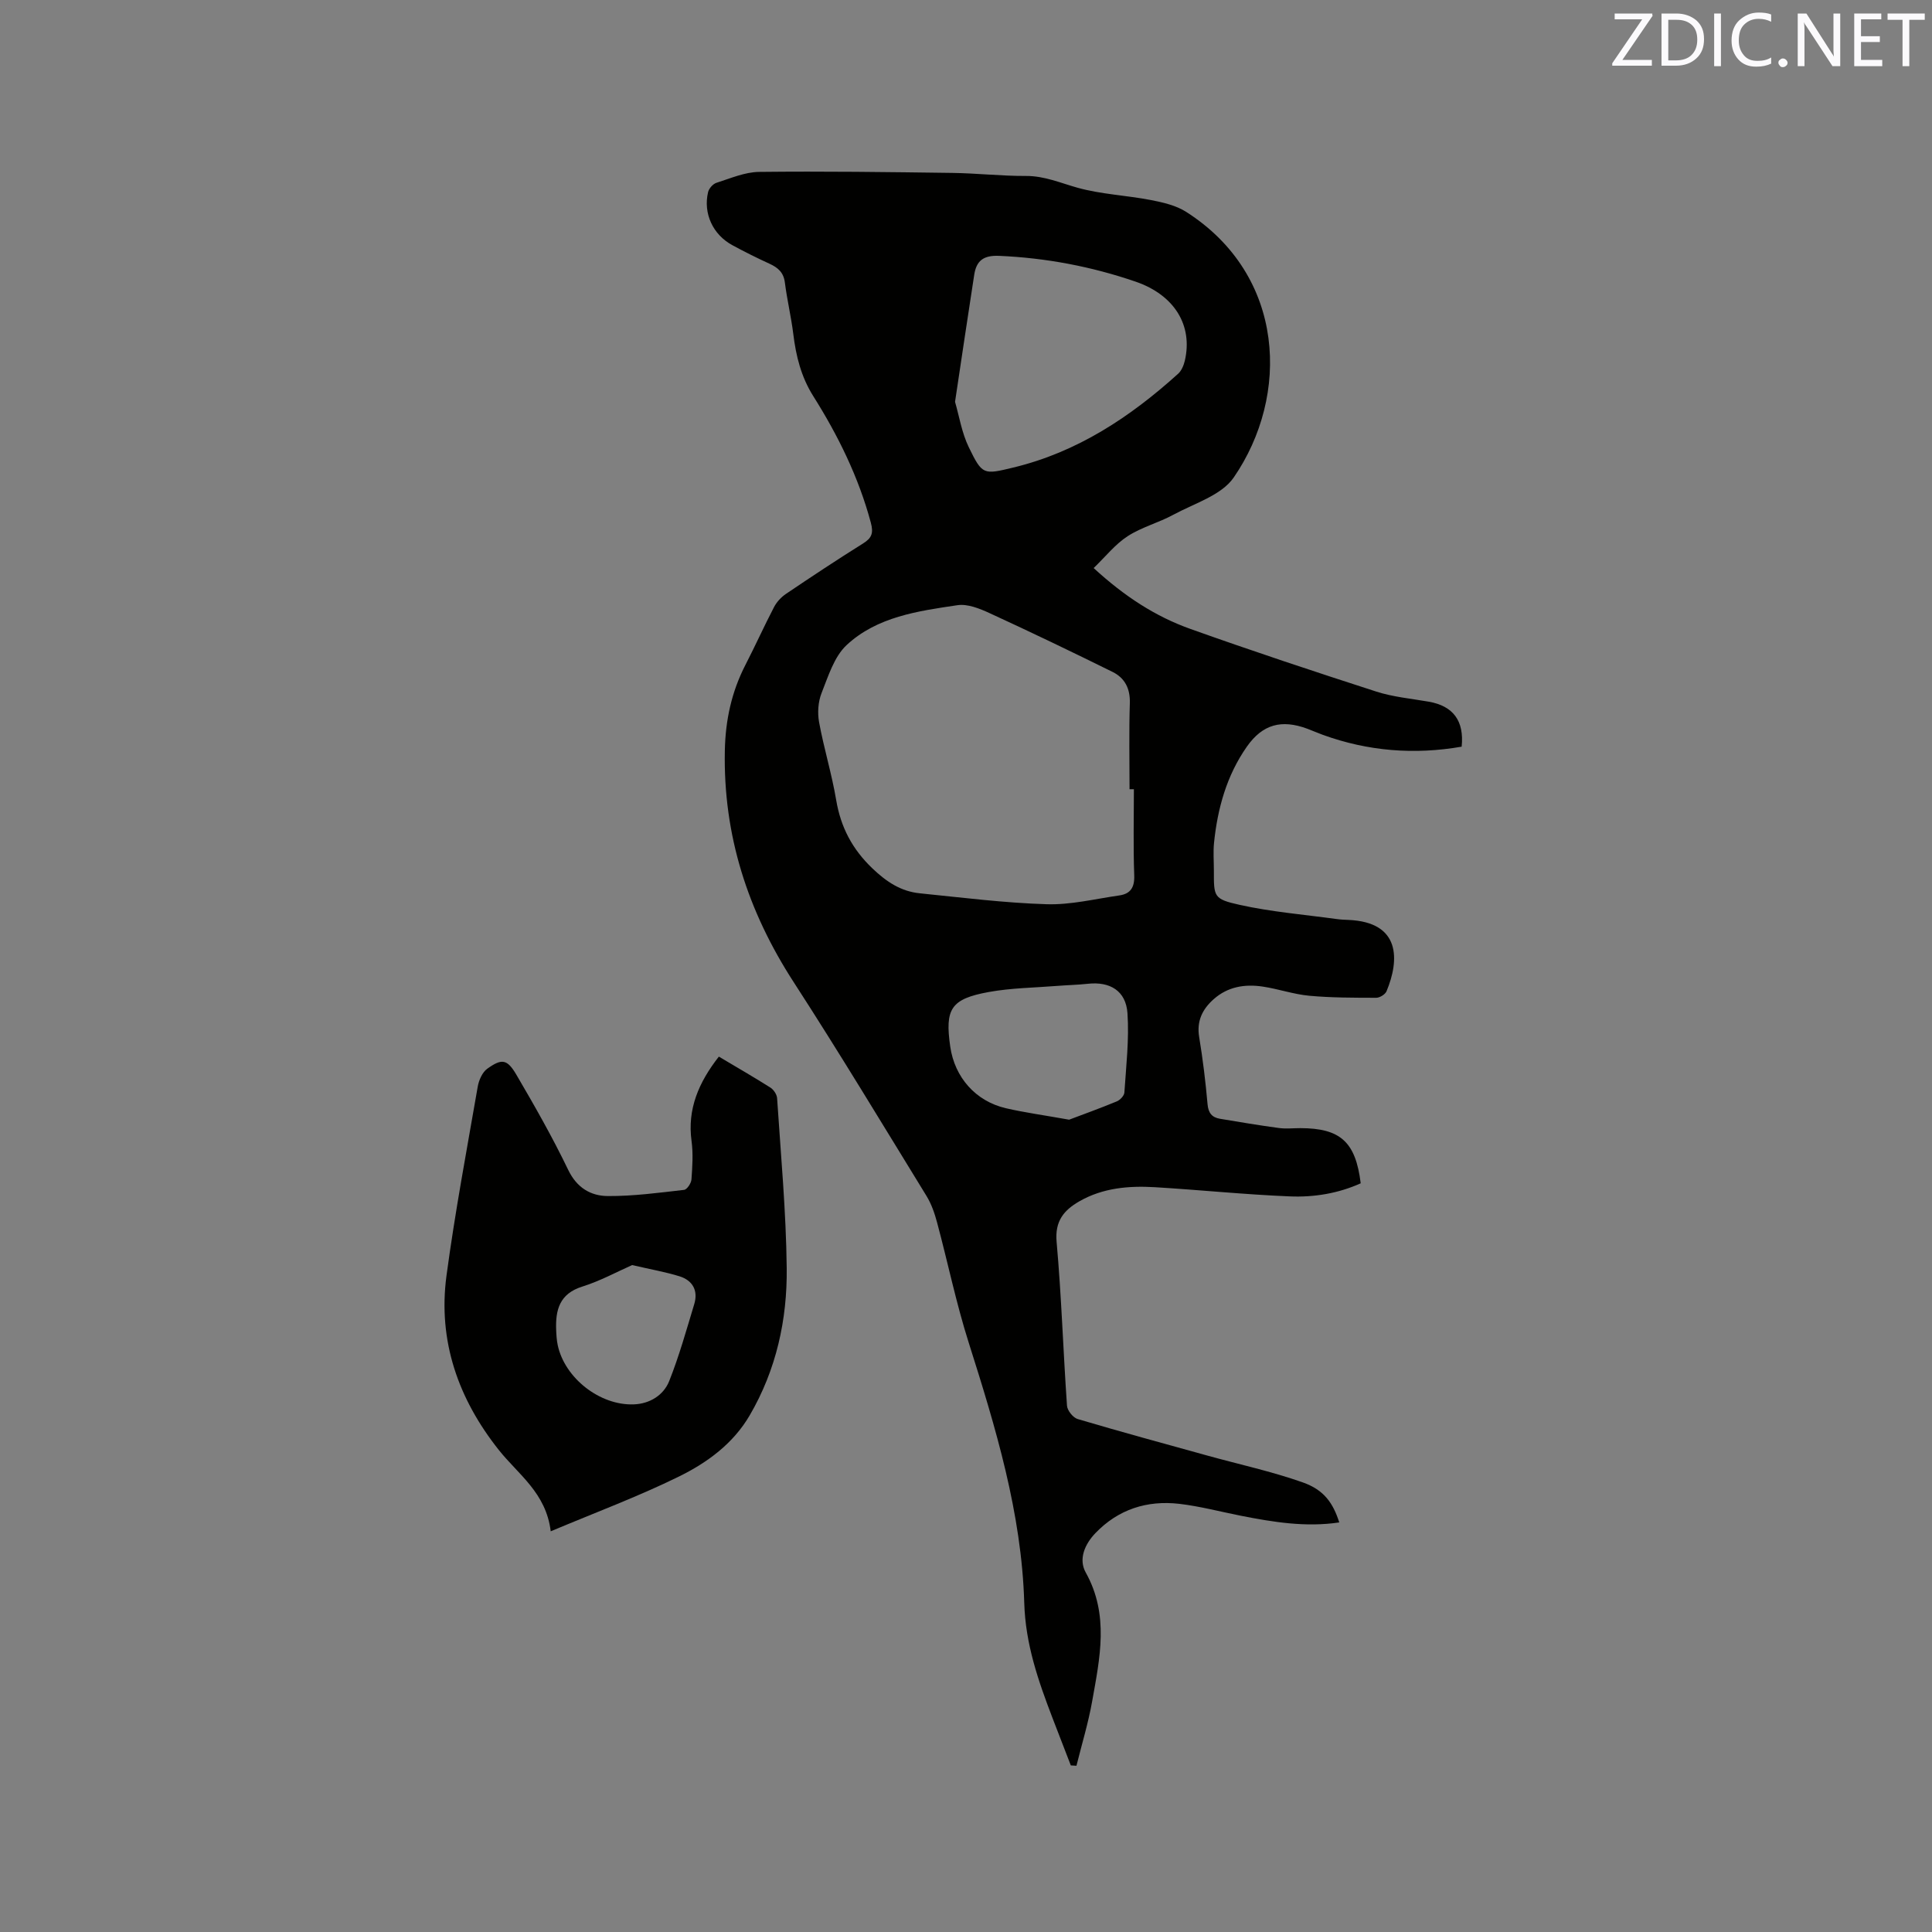
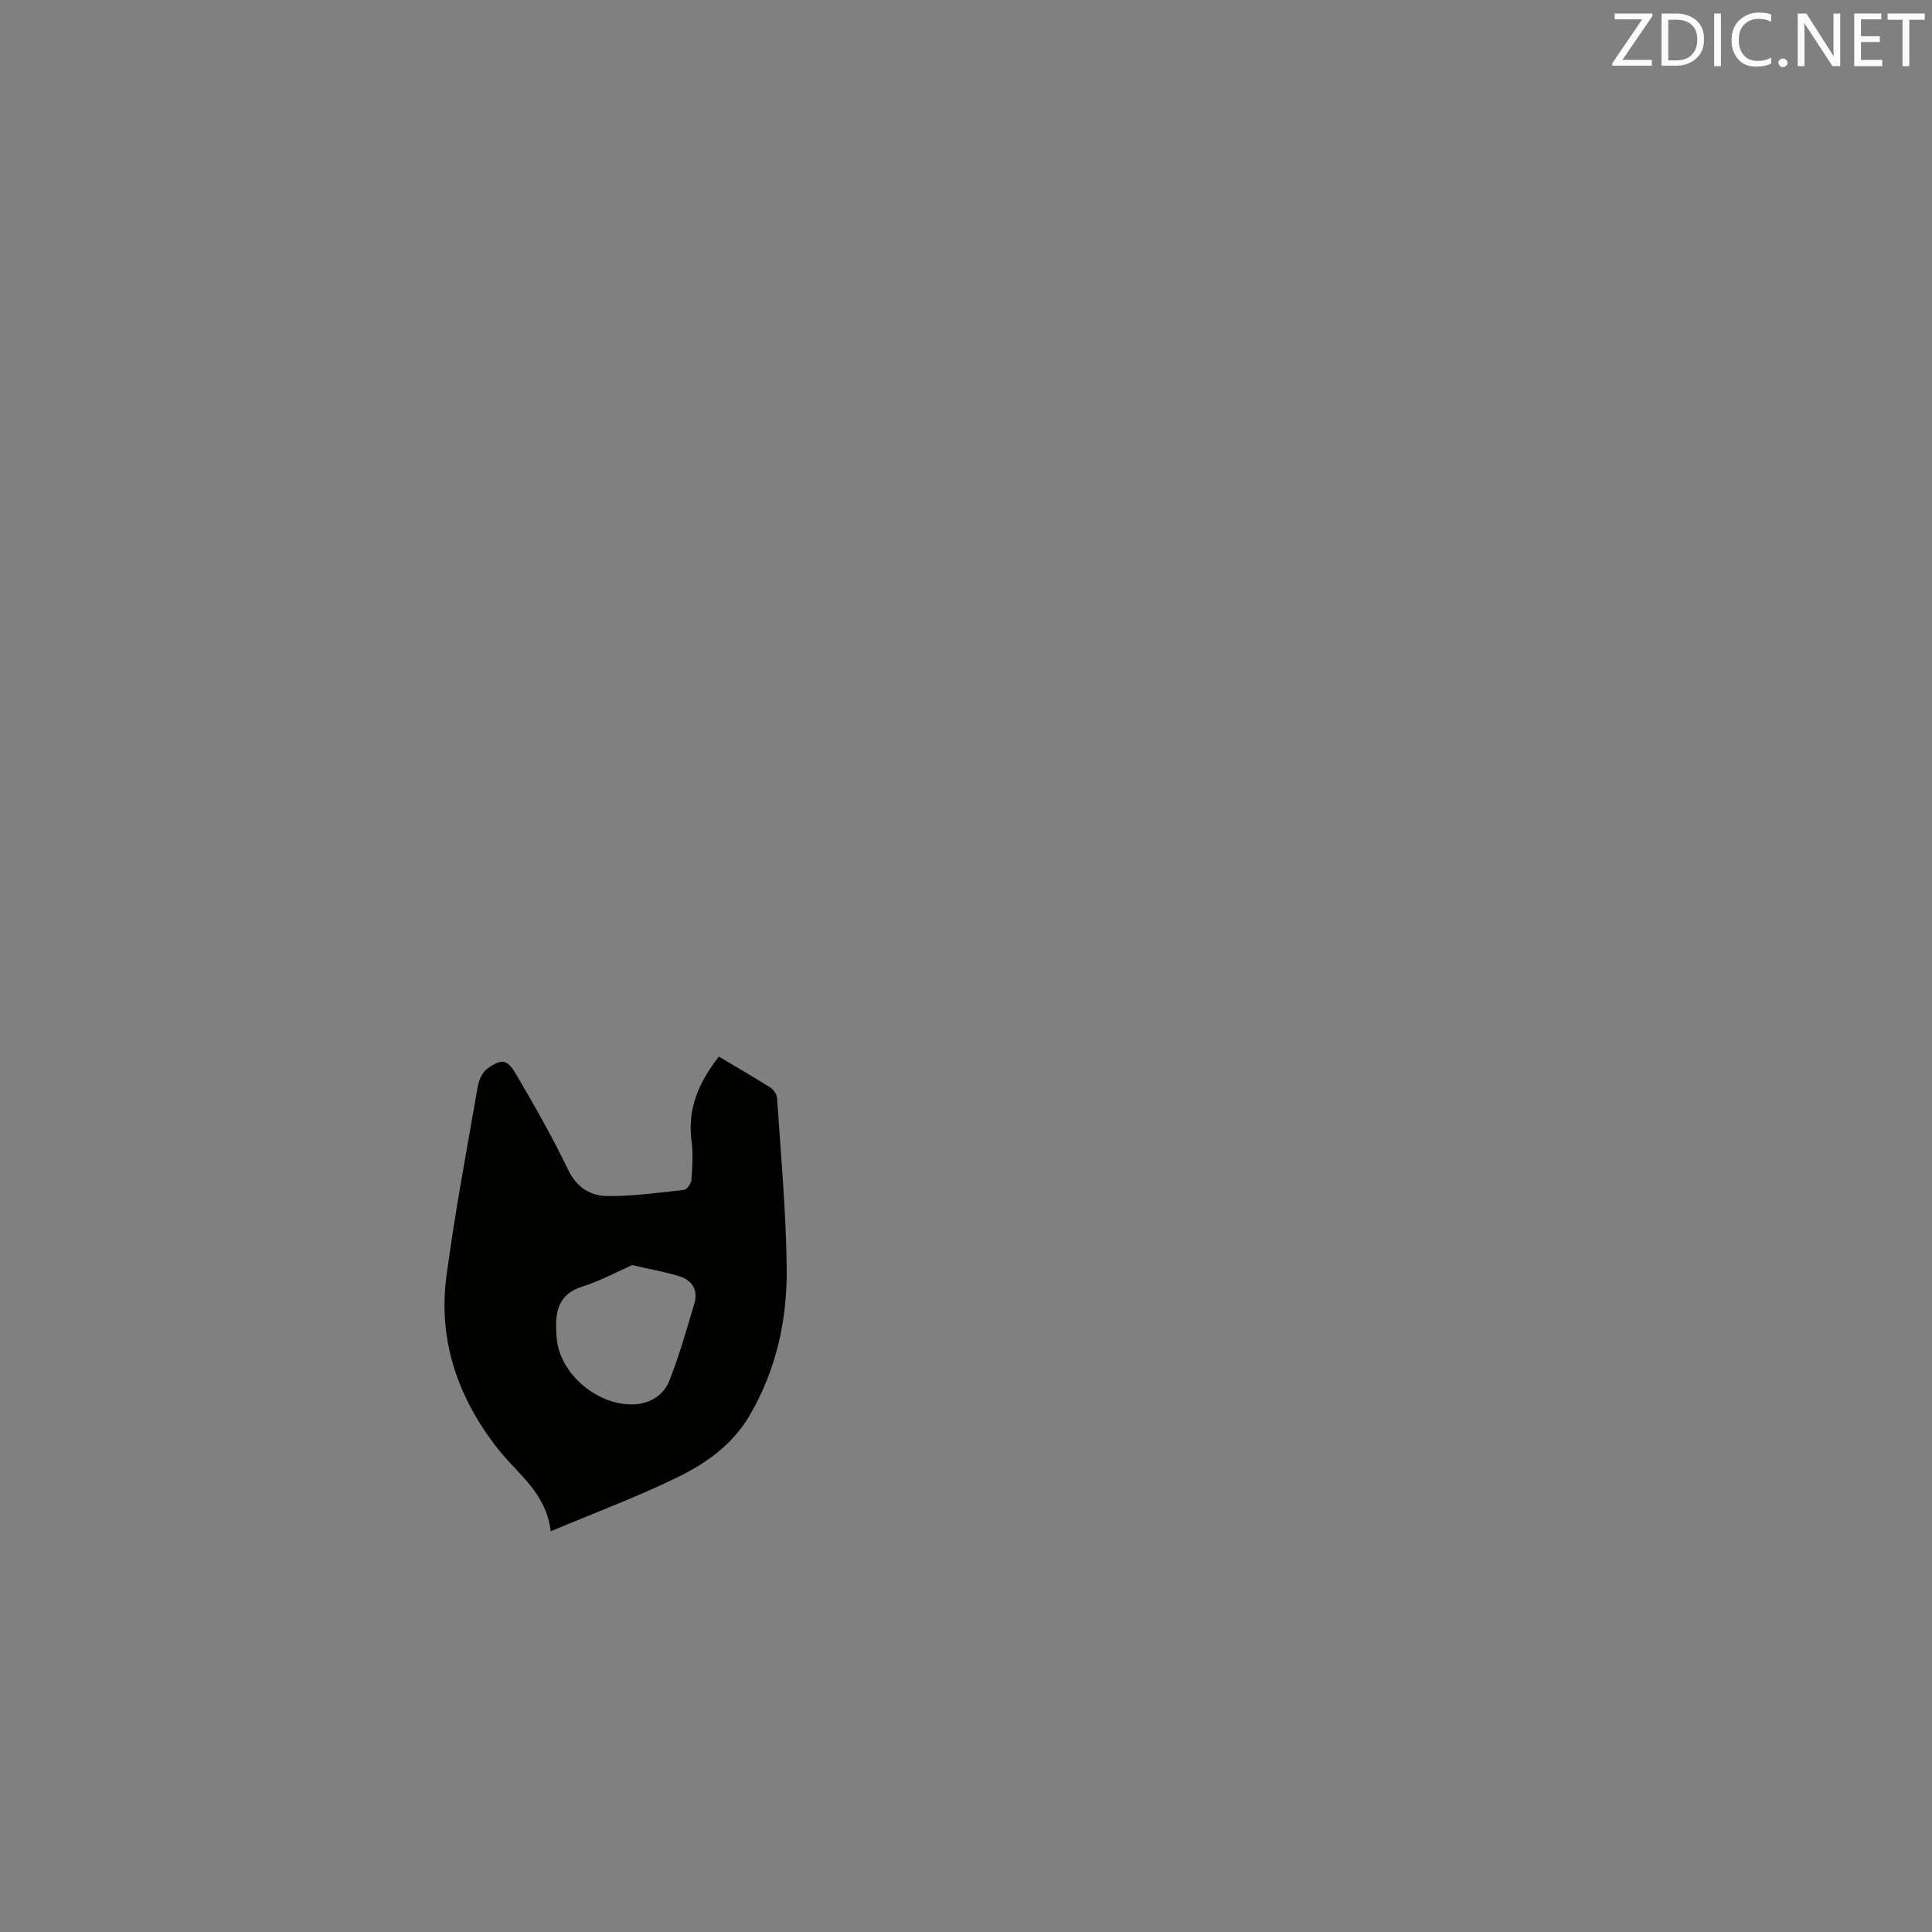
<svg xmlns="http://www.w3.org/2000/svg" enable-background="new 0 0 400 400" viewBox="0 0 400 400">
  <rect x="0" y="0" width="400" height="400" fill="#808080" stroke="none" />
-   <path d="m226.43 117.61c6.39 5.87 12.79 10.02 20.02 12.6 12.75 4.55 25.6 8.81 38.48 12.97 3.5 1.13 7.25 1.46 10.9 2.1 5.04.89 7.34 3.96 6.79 9.31-9.77 1.7-19.35.95-28.72-2.44-1.09-.4-2.16-.87-3.25-1.28-5.31-1.96-9.24-.94-12.51 3.73-4.16 5.94-6.06 12.76-6.79 19.91-.19 1.89-.03 3.81-.03 5.72 0 5.42-.11 5.9 5.33 7.11 6.57 1.46 13.34 2.01 20.02 2.93.84.12 1.69.16 2.53.19 10.87.47 10.54 8.34 7.87 14.76-.27.66-1.41 1.36-2.14 1.36-4.62-.01-9.26 0-13.86-.42-3.25-.3-6.41-1.42-9.65-1.9-3.68-.55-7.21.01-10.13 2.6-2.36 2.09-3.57 4.55-3.01 7.88.76 4.59 1.32 9.23 1.73 13.87.16 1.83.92 2.74 2.57 3.02 4.06.68 8.11 1.36 12.19 1.91 1.46.2 2.97.03 4.45.03 8.28.01 11.45 2.83 12.5 11.42-4.63 2.09-9.65 2.92-14.68 2.71-9.3-.38-18.58-1.34-27.88-1.9-5.44-.33-10.84.13-15.71 2.93-3.18 1.83-5.08 4.08-4.69 8.39 1.01 11.28 1.36 22.62 2.15 33.92.07 1 1.26 2.48 2.22 2.76 8.91 2.64 17.87 5.08 26.83 7.56 6.6 1.83 13.33 3.28 19.78 5.56 4.41 1.56 6.26 4.28 7.54 8.28-6.94 1.04-13.66-.06-20.37-1.38-4.25-.84-8.48-1.97-12.77-2.47-6.66-.76-12.61 1.13-17.35 6.07-2.2 2.29-3.54 5.39-2 8.15 4.9 8.77 2.92 17.72 1.33 26.66-.8 4.5-2.15 8.91-3.25 13.35-.39-.02-.78-.05-1.17-.07-1.27-3.28-2.55-6.56-3.8-9.84-2.94-7.69-5.59-15.25-5.84-23.81-.54-18.57-5.91-36.27-11.5-53.88-2.59-8.15-4.32-16.58-6.54-24.85-.51-1.91-1.18-3.87-2.21-5.54-9.09-14.8-18.06-29.69-27.5-44.27-9.49-14.66-14.6-30.4-14.24-47.95.13-6.3 1.4-12.15 4.27-17.72 2.03-3.95 3.86-8.01 5.91-11.95.55-1.06 1.47-2.06 2.46-2.73 5.27-3.56 10.57-7.07 15.96-10.44 1.83-1.14 2.21-2.15 1.62-4.34-2.53-9.41-6.77-18.02-11.92-26.19-2.51-3.99-3.57-8.29-4.13-12.86-.44-3.56-1.29-7.08-1.74-10.64-.26-2.1-1.44-3.1-3.19-3.9-2.6-1.19-5.16-2.47-7.67-3.83-4.04-2.18-6.08-6.57-5.04-10.99.18-.76 1-1.7 1.73-1.93 2.9-.92 5.88-2.23 8.84-2.26 13.33-.15 26.67.03 40 .21 5.08.07 10.16.65 15.24.63 3.83-.02 7.14 1.45 10.69 2.44 4.92 1.37 10.15 1.57 15.19 2.55 2.52.49 5.22 1.11 7.33 2.47 20.59 13.17 21.46 38.05 9.81 54.97-2.55 3.7-8.16 5.36-12.5 7.71-3.05 1.66-6.55 2.56-9.44 4.43-2.57 1.65-4.56 4.2-7.06 6.61zm8.33 45.79c-.3 0-.6 0-.9 0 0-5.93-.13-11.87.06-17.79.1-3.04-1.03-5.24-3.58-6.5-8.42-4.16-16.89-8.23-25.42-12.15-2.08-.96-4.59-1.98-6.7-1.66-8.17 1.21-16.64 2.39-22.94 8.26-2.58 2.41-3.8 6.44-5.18 9.92-.72 1.81-.87 4.1-.52 6.03.99 5.41 2.63 10.7 3.54 16.12.95 5.64 3.32 10.16 7.5 14.16 2.92 2.79 5.91 4.77 9.83 5.16 8.73.88 17.46 1.99 26.22 2.26 5 .16 10.05-1.1 15.07-1.82 2.33-.33 3.19-1.68 3.09-4.19-.22-5.93-.07-11.87-.07-17.8zm-37.03-80.2c.87 2.99 1.4 6.43 2.86 9.42 2.79 5.74 3.02 5.67 9.2 4.18 13.24-3.19 24.19-10.44 34.13-19.42.71-.64 1.16-1.75 1.39-2.72 1.68-7.25-2.11-13.56-10.17-16.34-9.15-3.14-18.58-4.93-28.3-5.35-3.28-.14-4.7 1.06-5.14 3.93-1.33 8.56-2.59 17.13-3.97 26.3zm23.62 148.62c2.73-1.03 6.33-2.33 9.87-3.79.68-.28 1.52-1.17 1.57-1.82.36-5.48 1.01-11 .64-16.44-.32-4.64-3.63-6.59-8.2-6.09-2.1.23-4.23.27-6.34.44-4.74.38-9.55.42-14.2 1.27-7.84 1.43-9.08 3.5-7.95 11.32.92 6.35 5.26 11.29 11.53 12.74 3.9.9 7.89 1.44 13.08 2.37z" fill="#010100" />
  <path d="m148.83 218.76c3.61 2.15 7.19 4.21 10.67 6.41.68.43 1.34 1.43 1.39 2.2.77 11.72 1.86 23.45 1.99 35.18.12 10.68-2.16 21.04-7.65 30.46-3.45 5.92-8.84 9.83-14.7 12.71-8.41 4.13-17.24 7.42-26.51 11.32-.96-7.97-6.73-11.77-10.75-16.84-8.37-10.54-12.64-22.57-10.83-36.08 1.76-13.1 4.21-26.11 6.47-39.14.23-1.33.94-2.97 1.97-3.71 3.02-2.16 4.12-2.01 6.03 1.24 3.78 6.45 7.49 12.97 10.73 19.7 1.79 3.72 4.67 5.4 8.22 5.42 5.26.03 10.53-.68 15.77-1.28.61-.07 1.47-1.37 1.53-2.16.19-2.64.37-5.33.02-7.94-.91-6.64 1.49-12.17 5.65-17.49zm-17.95 43.16c-3.09 1.36-6.58 3.28-10.31 4.45-4.74 1.48-5.59 4.85-5.42 9.03.04 1.05.11 2.12.33 3.14 1.46 6.77 8.72 12.5 15.77 12.22 3.26-.13 6.12-1.87 7.3-4.82 2.06-5.18 3.57-10.59 5.19-15.95.84-2.78-.33-4.89-3.04-5.74-2.89-.9-5.91-1.42-9.82-2.33z" fill="#010100" />
  <g fill="#fbfafc">
    <path d="m342.2 3.2-6.3 9.2h6.1v1.2h-8.2v-.5l6.2-9.1h-5.7v-1.2h7.8v.4z" />
    <path d="m344 13.7v-10.9h3.1c1.6 0 3 .5 4.1 1.4 1.1 1 1.6 2.2 1.6 3.9s-.5 3-1.6 4-2.5 1.5-4.2 1.5h-3zm1.4-9.6v8.4h1.6c1.4 0 2.5-.4 3.2-1.1.8-.8 1.2-1.8 1.2-3.2s-.4-2.4-1.2-3.1-1.8-1-3.1-1z" />
    <path d="m356.3 2.8v10.9h-1.4v-10.9z" />
    <path d="m366.6 13.2c-.8.4-1.8.6-3 .6-1.6 0-2.8-.5-3.7-1.5s-1.4-2.3-1.4-3.9c0-1.7.5-3.2 1.6-4.2s2.4-1.6 4-1.6c1 0 1.9.1 2.6.4v1.5c-.8-.4-1.6-.6-2.6-.6-1.2 0-2.2.4-3 1.2s-1.1 1.9-1.1 3.3c0 1.3.4 2.3 1.1 3.1s1.6 1.1 2.8 1.1c1.1 0 2-.2 2.8-.7v1.3z" />
    <path d="m368.2 13c0-.3.1-.5.3-.6.2-.2.4-.3.6-.3.3 0 .5.1.7.3s.3.4.3.6-.1.5-.3.6c-.2.2-.4.3-.7.3s-.5-.1-.6-.3c-.2-.2-.3-.4-.3-.6z" />
    <path d="m381.1 13.7h-1.7l-5.5-8.4c-.2-.2-.3-.5-.4-.7 0 .2.1.8.1 1.5v7.6h-1.4v-10.9h1.8l5.3 8.3c.3.4.4.6.4.8 0-.3-.1-.8-.1-1.6v-7.5h1.4v10.9z" />
    <path d="m389.7 13.7h-5.8v-10.9h5.6v1.2h-4.2v3.5h3.9v1.2h-3.9v3.7h4.4z" />
    <path d="m398.4 4.1h-3.1v9.6h-1.4v-9.6h-3.1v-1.3h7.7v1.3z" />
  </g>
</svg>